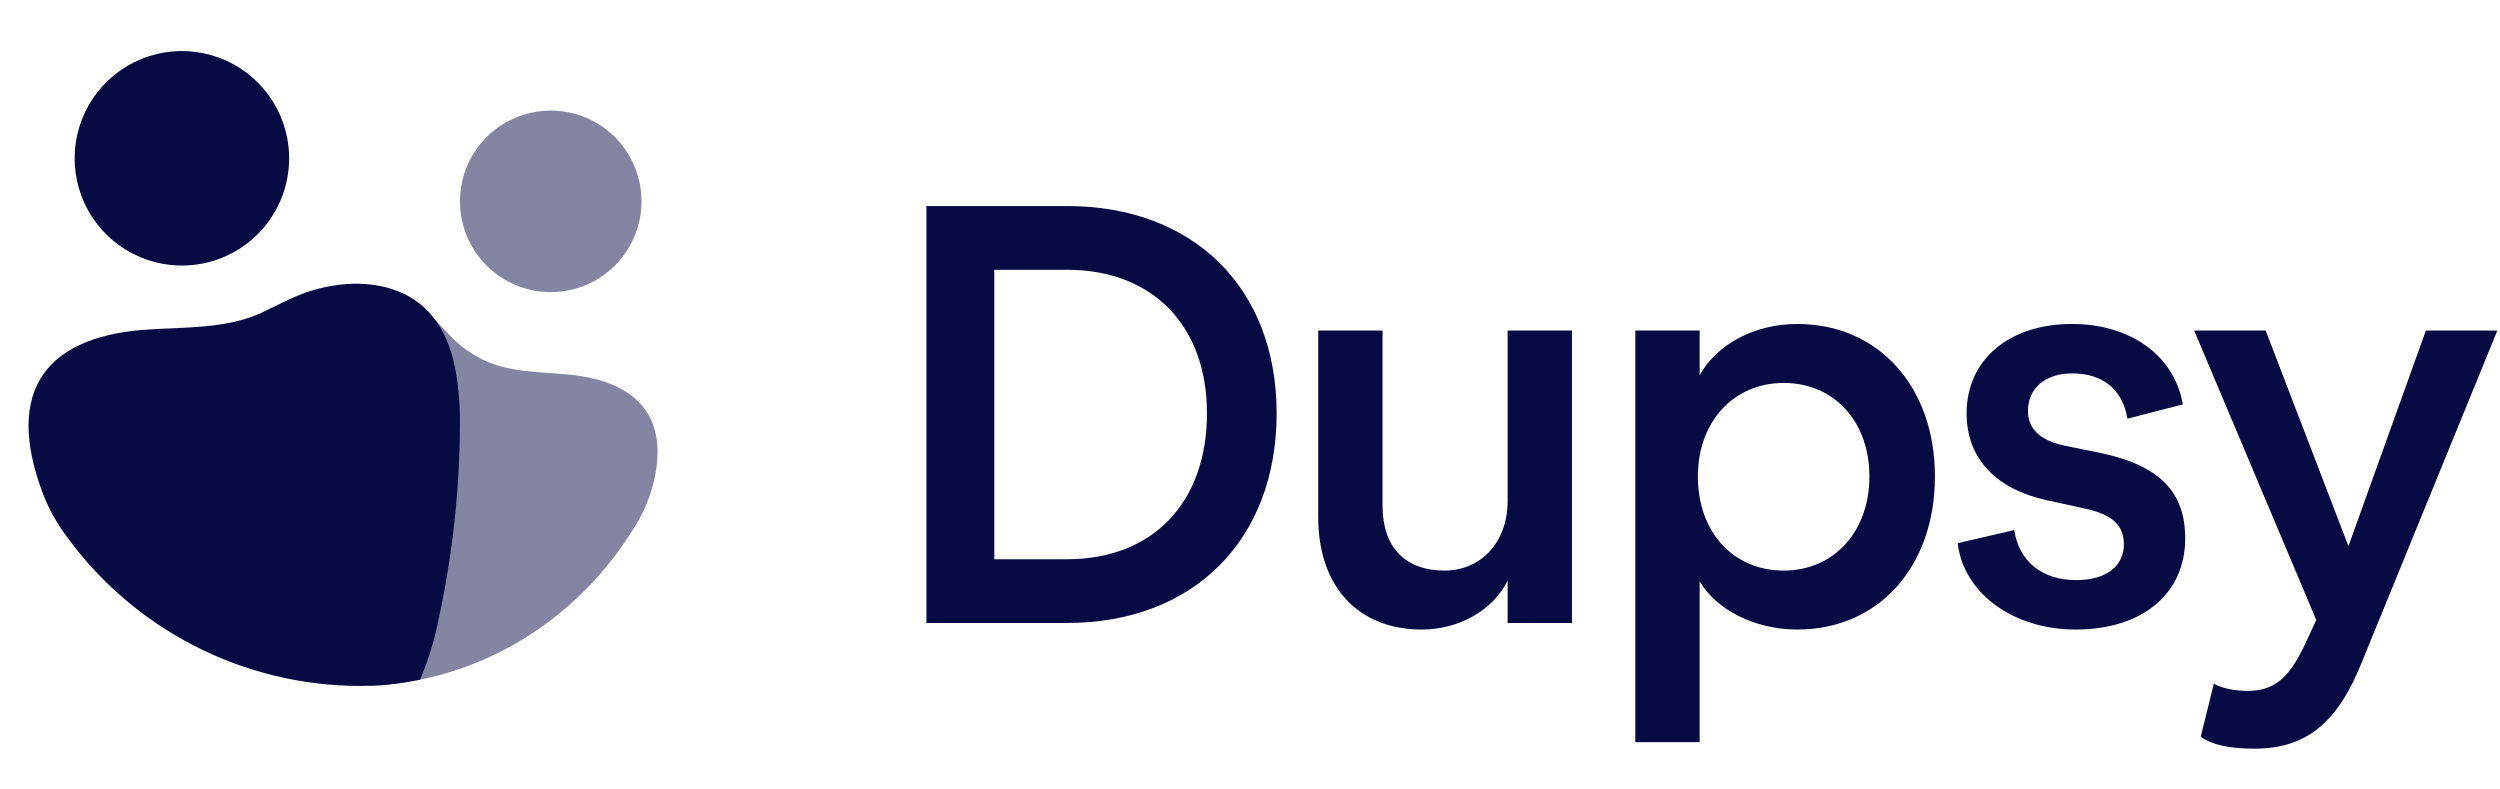
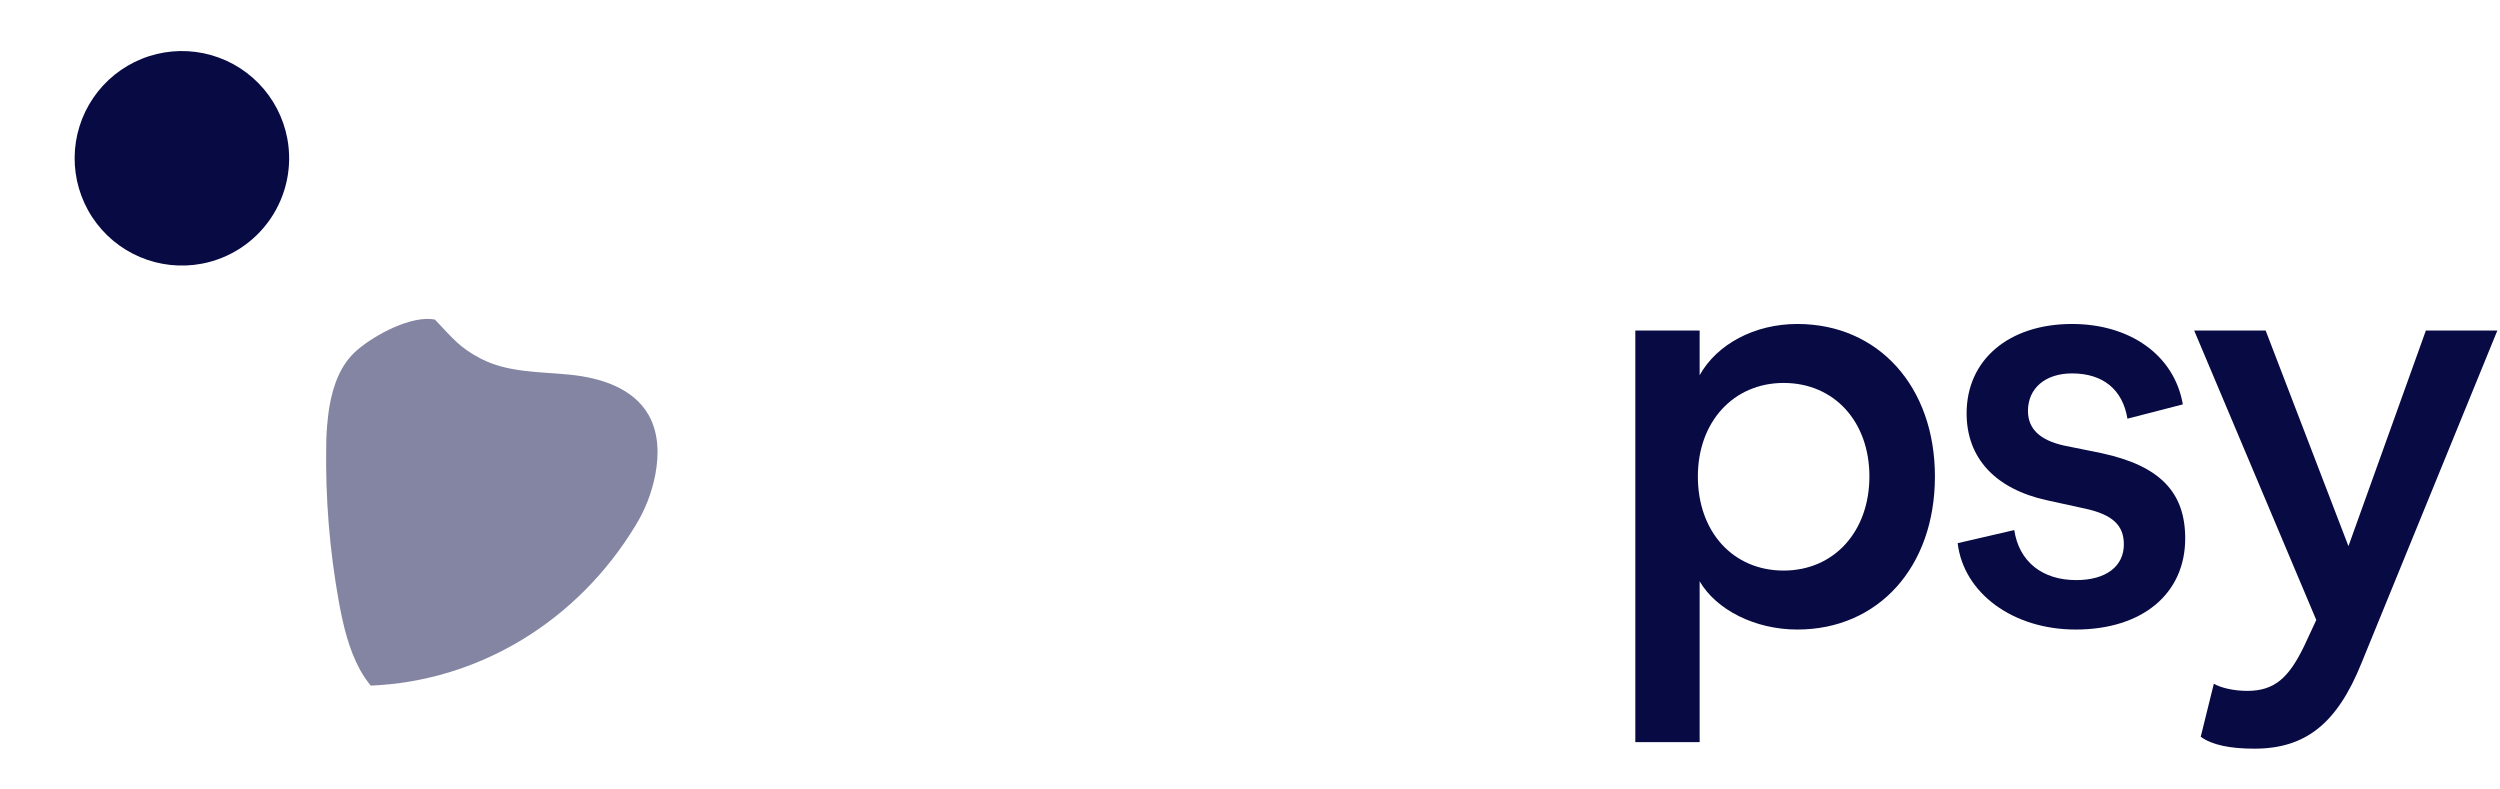
<svg xmlns="http://www.w3.org/2000/svg" width="304" height="96" viewBox="0 0 304 96" fill="none">
  <path d="M79.693 57.677C79.267 59.902 78.443 62.022 77.265 63.924C73.791 69.661 69.049 74.427 63.443 77.814C57.837 81.201 51.535 83.107 45.076 83.371C44.582 82.76 44.141 82.103 43.758 81.409C42.404 78.906 41.732 76.051 41.213 73.22C40.075 66.939 39.557 60.55 39.669 54.157C39.669 53.093 39.742 51.991 39.863 50.903C39.909 50.428 39.972 49.986 40.044 49.531C40.495 46.804 41.452 44.253 43.452 42.548C45.681 40.648 50.052 38.324 52.882 38.856C55.117 41.2 55.849 42.234 58.449 43.602C61.753 45.327 65.607 45.189 69.281 45.559C72.954 45.93 76.953 47.132 78.867 50.452C80.081 52.609 80.158 55.164 79.693 57.677Z" fill="#8485A2" />
-   <path d="M77.761 26.799C77.303 28.934 76.223 30.885 74.656 32.406C73.09 33.927 71.107 34.949 68.96 35.343C66.812 35.737 64.596 35.485 62.591 34.62C60.587 33.754 58.884 32.314 57.698 30.48C56.512 28.647 55.897 26.503 55.929 24.32C55.962 22.137 56.641 20.012 57.881 18.215C59.121 16.418 60.866 15.029 62.896 14.224C64.925 13.419 67.148 13.233 69.283 13.691C70.701 13.995 72.044 14.575 73.238 15.398C74.431 16.221 75.451 17.271 76.238 18.488C77.026 19.706 77.565 21.066 77.827 22.492C78.088 23.918 78.066 25.382 77.761 26.799Z" fill="#8485A2" />
-   <path d="M55.927 51.631C55.892 59.537 55.033 67.418 53.366 75.146C52.853 77.777 52.115 80.172 51.087 82.647C49.309 82.993 47.445 83.301 45.629 83.371C45.037 83.371 44.436 83.411 43.839 83.411C36.783 83.416 29.828 81.731 23.558 78.496C17.287 75.261 11.883 70.571 7.798 64.818C6.695 63.273 5.801 61.589 5.137 59.811C3.461 55.271 2.467 49.92 5.043 45.858C7.619 41.795 12.874 40.438 17.663 40.094C22.452 39.751 27.464 40.02 31.805 38.031C35.202 36.415 36.957 35.291 40.676 34.709C44.396 34.127 48.473 34.709 51.333 37.171C51.886 37.651 52.386 38.189 52.824 38.777C54.361 40.766 55.152 43.287 55.544 45.913C55.629 46.474 55.694 47.051 55.748 47.618C55.898 48.971 55.932 50.308 55.927 51.631Z" fill="#080A44" />
  <path d="M24.551 32.064C22.016 32.545 19.395 32.264 17.021 31.256C14.646 30.248 12.623 28.558 11.209 26.4C9.795 24.242 9.052 21.714 9.075 19.134C9.098 16.554 9.886 14.039 11.338 11.907C12.791 9.774 14.843 8.121 17.236 7.155C19.628 6.189 22.253 5.955 24.779 6.481C27.305 7.008 29.617 8.271 31.425 10.112C33.232 11.953 34.453 14.288 34.933 16.823C35.575 20.221 34.843 23.735 32.896 26.592C30.949 29.45 27.948 31.418 24.551 32.064Z" fill="#080A44" />
-   <path d="M112.65 75.755V25.054H129.744C145.171 25.054 155.239 35.05 155.239 50.26C155.239 65.687 145.099 75.755 129.744 75.755H112.65ZM120.907 68.005H129.744C140.174 68.005 146.765 61.124 146.765 50.26C146.765 39.613 140.174 32.804 129.744 32.804H120.907V68.005Z" fill="#080A44" />
-   <path d="M191.15 40.192V75.755H183.327V70.613C181.516 74.234 177.388 76.552 172.897 76.552C165.147 76.552 160.294 71.337 160.294 62.863V40.192H168.117V61.486C168.117 66.557 170.869 69.381 175.65 69.381C180.068 69.381 183.327 65.977 183.327 60.907V40.192H191.15Z" fill="#080A44" />
  <path d="M198.855 90.241V40.192H206.677V45.624C208.778 41.858 213.341 39.395 218.556 39.395C228.406 39.395 235.287 47.001 235.287 57.937C235.287 68.947 228.406 76.552 218.556 76.552C213.413 76.552 208.705 74.162 206.677 70.685V90.241H198.855ZM206.46 57.937C206.46 64.673 210.733 69.381 216.89 69.381C223.047 69.381 227.32 64.601 227.32 57.937C227.32 51.274 223.047 46.566 216.89 46.566C210.806 46.566 206.46 51.274 206.46 57.937Z" fill="#080A44" />
  <path d="M252.394 76.552C244.789 76.552 238.777 72.134 238.053 66.05L244.934 64.456C245.513 68.295 248.338 70.54 252.467 70.54C256.088 70.54 258.261 68.874 258.261 66.194C258.261 63.877 256.885 62.573 253.553 61.849L248.918 60.835C242.616 59.458 239.14 55.692 239.14 50.26C239.14 43.741 244.282 39.395 251.96 39.395C259.058 39.395 264.418 43.234 265.432 49.173L258.696 50.912C258.116 47.363 255.726 45.407 251.96 45.407C248.7 45.407 246.6 47.218 246.6 49.97C246.6 52.143 248.049 53.519 250.946 54.171L255.581 55.113C262.607 56.634 265.721 59.821 265.721 65.47C265.721 72.206 260.507 76.552 252.394 76.552Z" fill="#080A44" />
  <path d="M274.127 91.038C271.23 91.038 268.985 90.603 267.609 89.589L269.202 83.143C270.071 83.65 271.665 84.012 273.258 84.012C276.59 84.012 278.328 82.419 280.211 78.507L281.66 75.393L266.812 40.192H275.504L285.571 66.412L294.987 40.192H303.679L287.165 80.608C284.195 87.996 280.356 91.038 274.127 91.038Z" fill="#080A44" />
</svg>